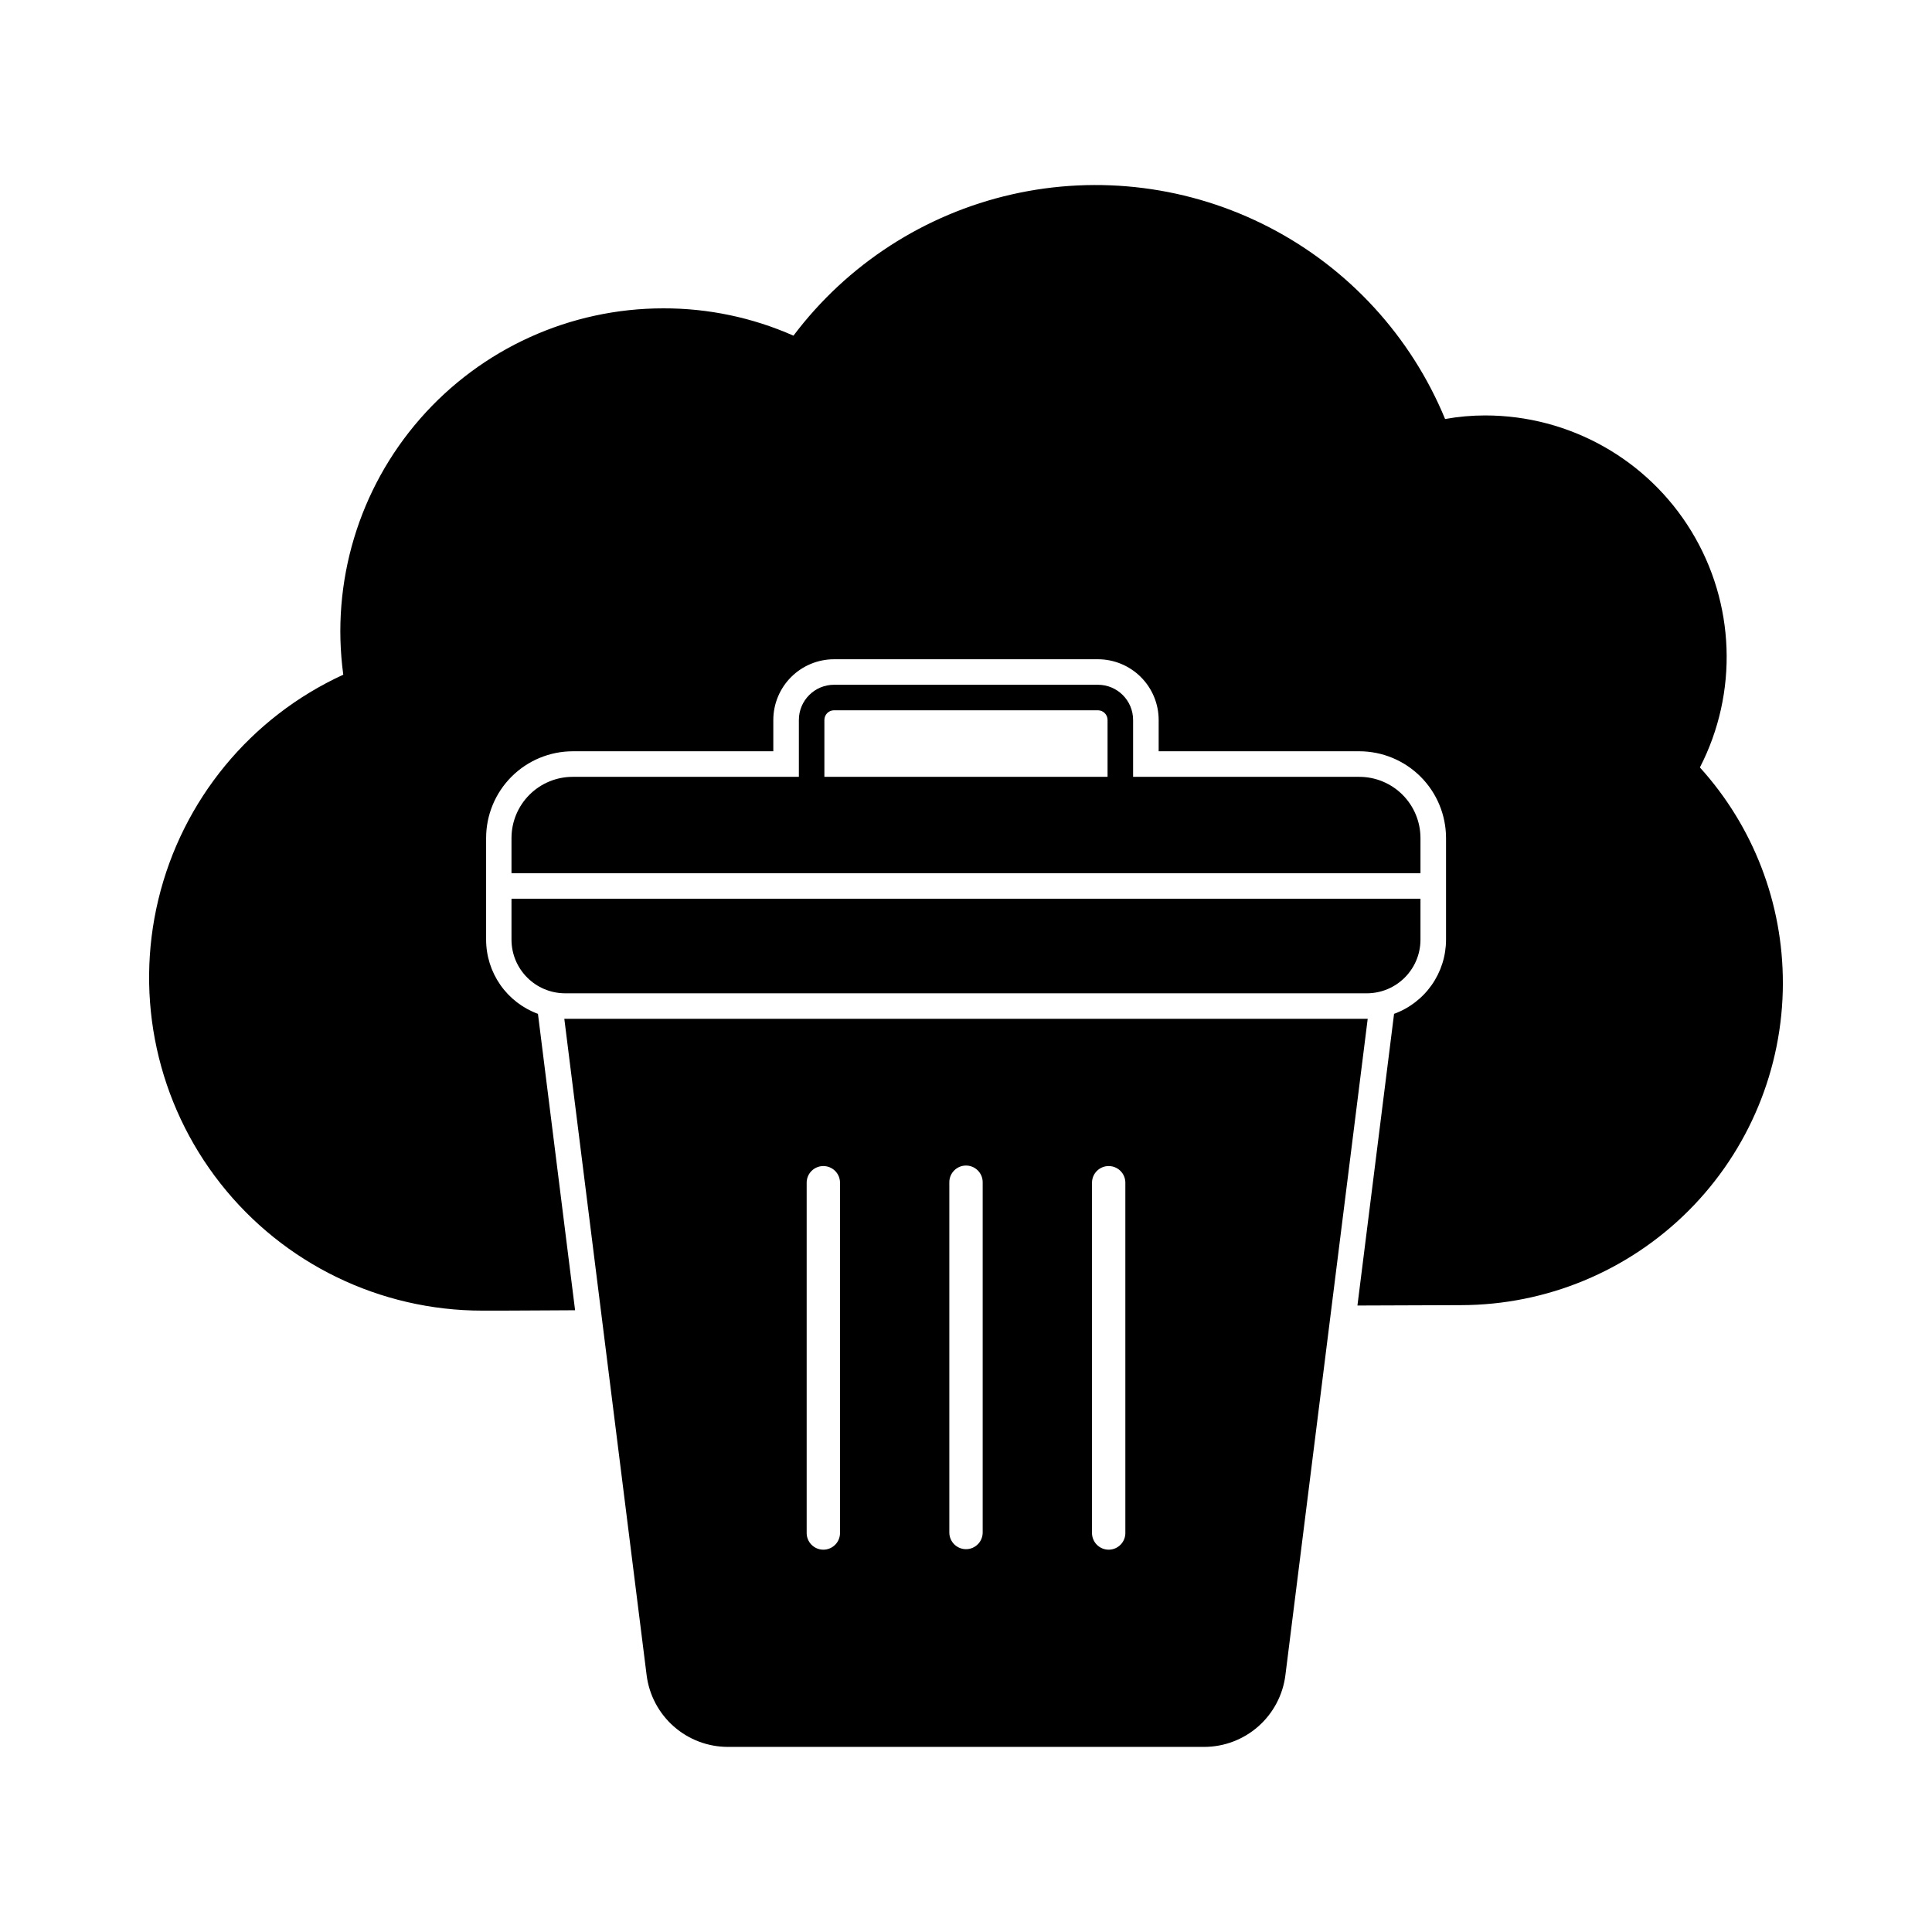
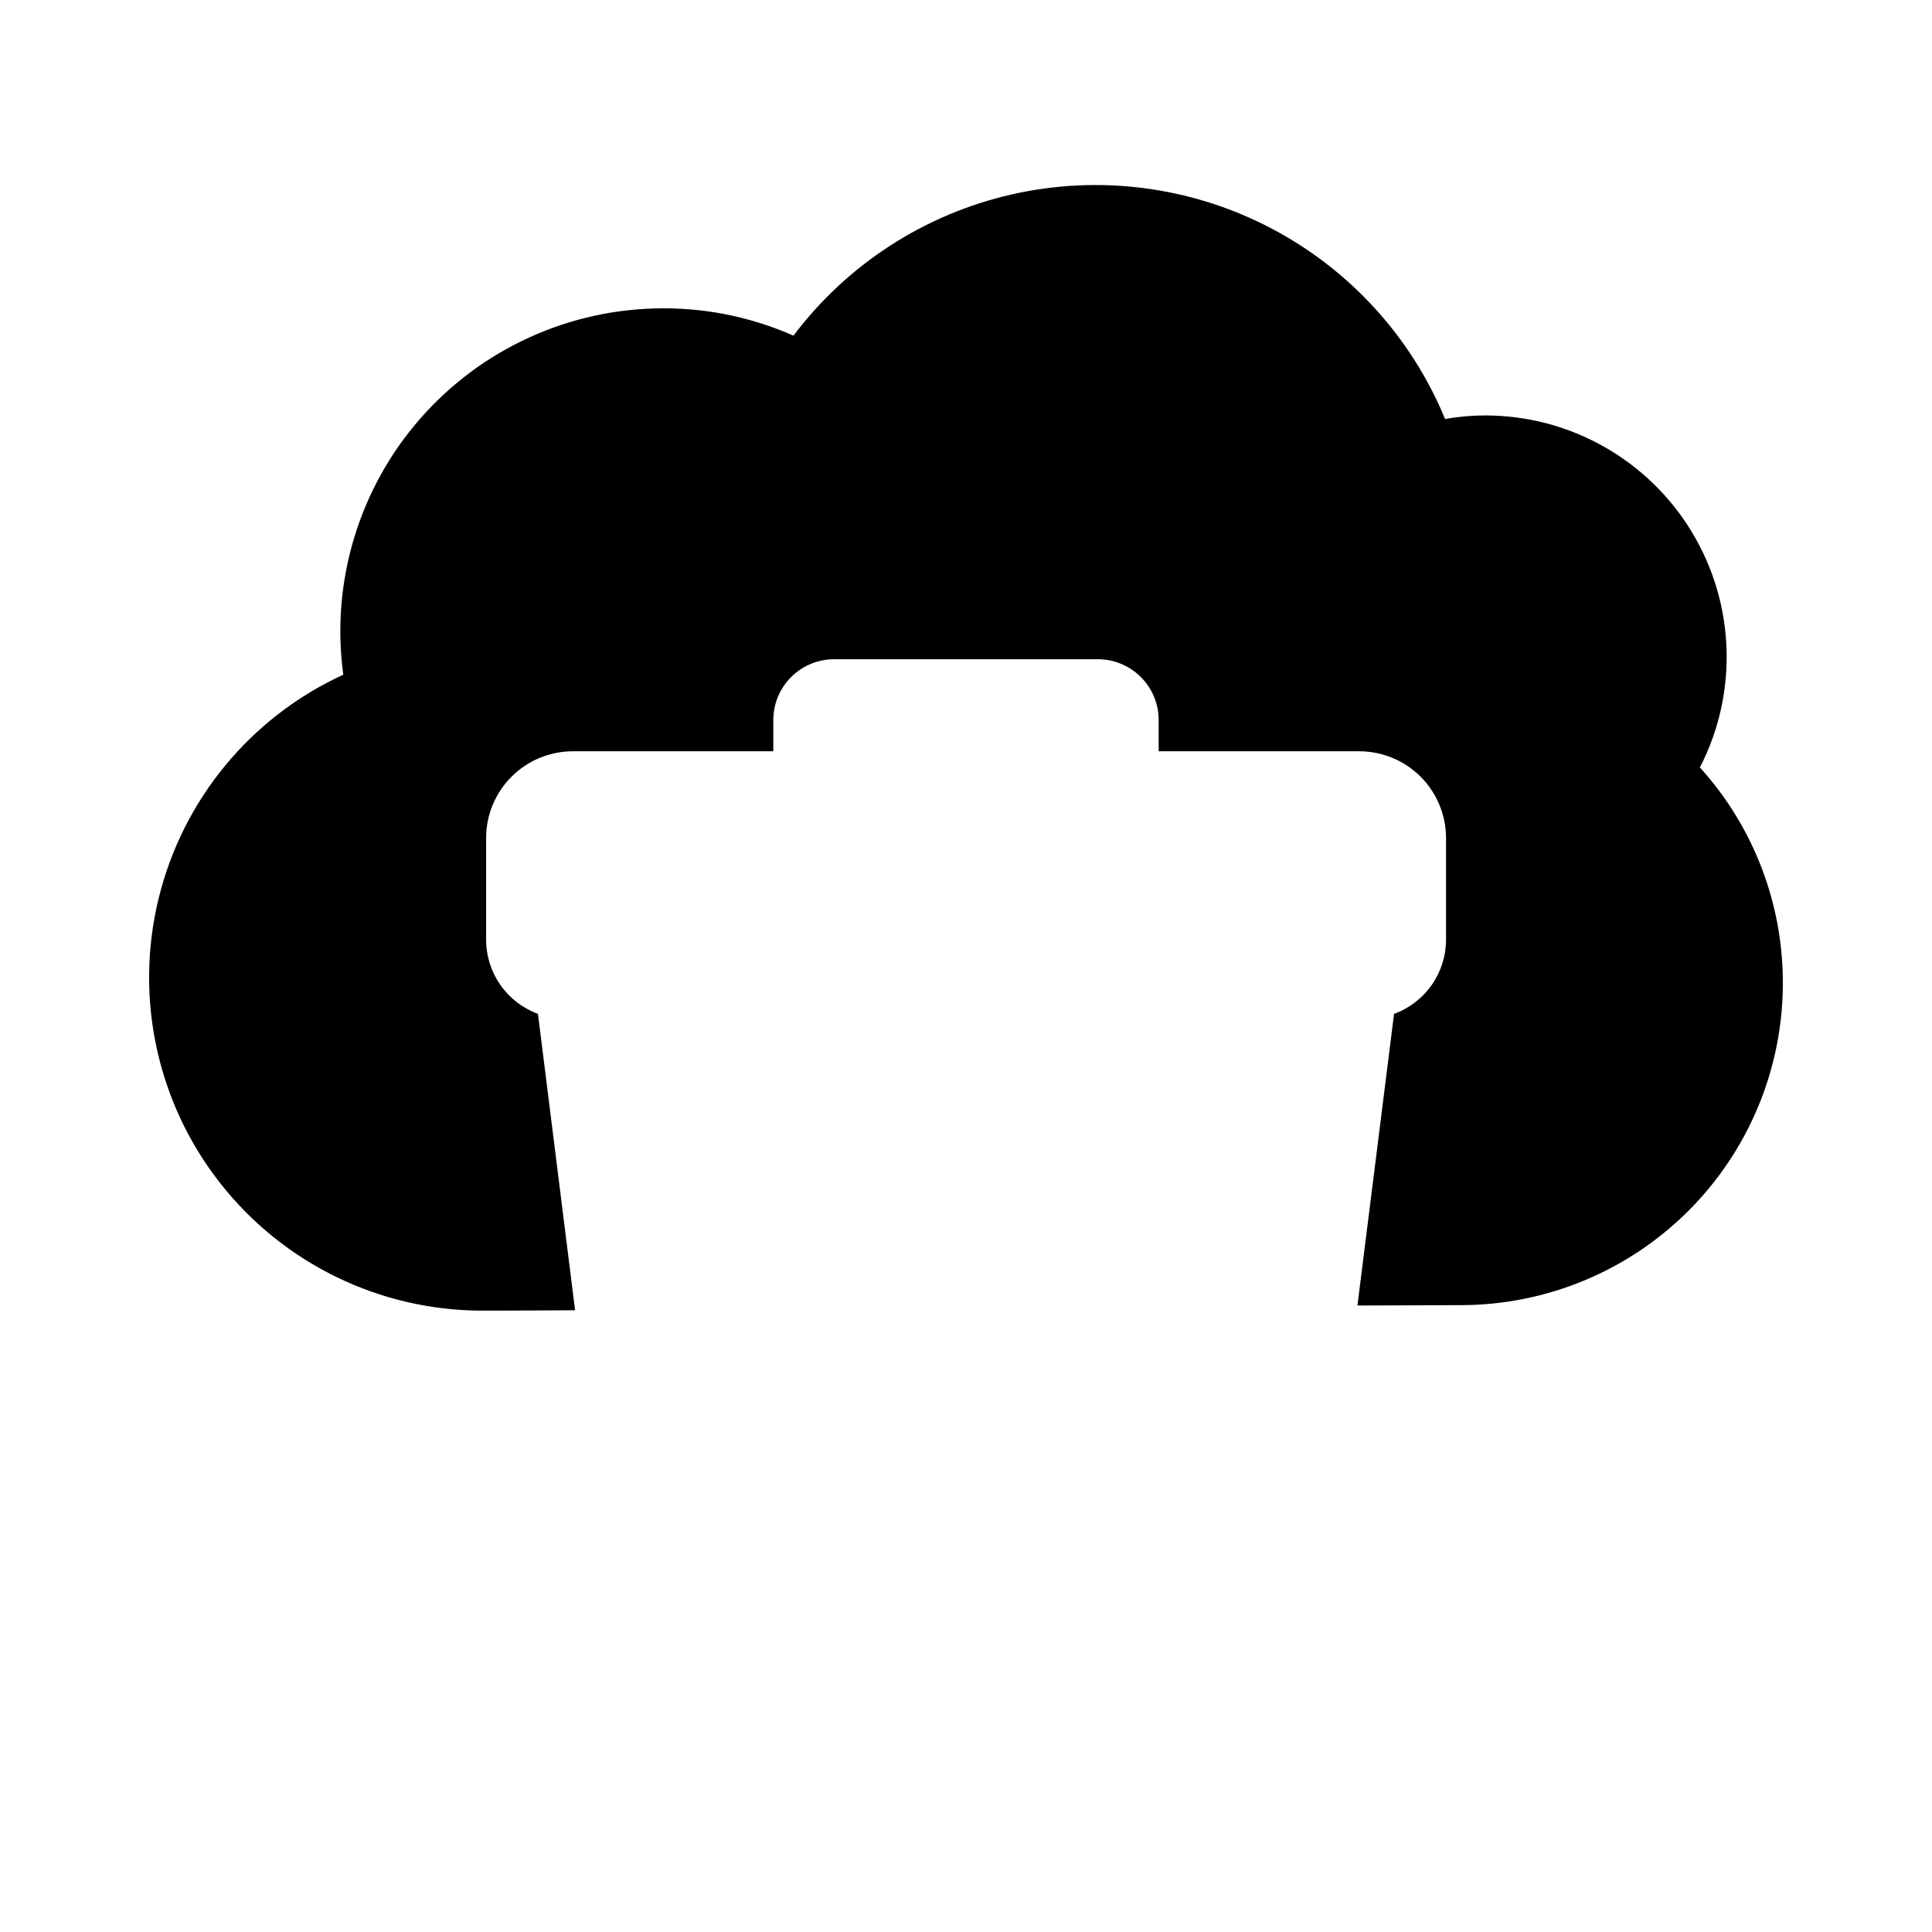
<svg xmlns="http://www.w3.org/2000/svg" fill="#000000" width="800px" height="800px" version="1.1" viewBox="144 144 512 512">
  <g>
    <path d="m616.48 404.56c-0.02 22.617-9.012 44.301-25 60.293-15.988 15.996-37.668 24.992-60.281 25.023-4.5 0-14.242 0.035-27.465 0.102l9.707-77.297h-0.004c4.035-1.469 7.519-4.141 9.984-7.656s3.789-7.703 3.793-11.996v-26.961c-0.012-6.09-2.434-11.926-6.738-16.23-4.305-4.305-10.141-6.731-16.23-6.742h-53.188v-8.32c-0.008-4.262-1.711-8.348-4.731-11.359-3.016-3.012-7.106-4.703-11.371-4.707h-69.918c-4.266 0.004-8.352 1.695-11.371 4.707s-4.719 7.098-4.731 11.359v8.32h-53.137c-6.09 0.008-11.93 2.43-16.238 6.734-4.305 4.309-6.727 10.148-6.734 16.238v26.961c0.004 4.289 1.32 8.473 3.777 11.988s5.934 6.191 9.961 7.664l9.84 78.547-6.156 0.035c-8.453 0.066-14.852 0.066-18.438 0.066-27.059 0.004-52.625-12.402-69.367-33.664-16.742-21.258-22.809-49.02-16.465-75.324 6.348-26.309 24.402-48.25 48.996-59.539-3.328-24.484 4.094-49.215 20.355-67.82 16.258-18.609 39.766-29.277 64.477-29.266 11.871-0.031 23.617 2.438 34.473 7.238 14.246-18.914 34.734-32.172 57.824-37.426 23.09-5.25 47.297-2.152 68.324 8.742 21.023 10.895 37.512 28.883 46.539 50.773 3.508-0.633 7.066-0.949 10.629-0.949 22.312 0.004 43.012 11.625 54.629 30.672 11.621 19.051 12.48 42.773 2.269 62.613 14.188 15.66 22.027 36.051 21.984 57.18z" />
-     <path d="m279.55 382.17h240.89v10.859c-0.016 7.844-6.367 14.195-14.211 14.207h-212.45c-7.848-0.004-14.211-6.359-14.227-14.207z" />
-     <path d="m293.55 414 21.816 173.97v-0.004c0.664 5.238 3.219 10.055 7.176 13.547 3.961 3.496 9.059 5.426 14.336 5.434h126.25c5.281-0.008 10.375-1.938 14.336-5.434 3.957-3.492 6.512-8.309 7.176-13.547l21.816-173.97zm73.062 136.13v-0.004c0.035 1.195-0.414 2.356-1.246 3.211-0.832 0.859-1.977 1.344-3.172 1.344-1.195 0-2.34-0.484-3.172-1.344-0.832-0.855-1.281-2.016-1.246-3.211v-92.82c0.07-2.391 2.027-4.289 4.418-4.289s4.348 1.898 4.418 4.289zm37.809 0v-0.004c0 2.441-1.977 4.422-4.418 4.422s-4.422-1.98-4.422-4.422v-92.82c0-2.441 1.98-4.422 4.422-4.422s4.418 1.98 4.418 4.422zm37.809 0v-0.004c0.035 1.195-0.414 2.356-1.246 3.211-0.832 0.859-1.977 1.344-3.172 1.344-1.195 0-2.34-0.484-3.172-1.344-0.832-0.855-1.281-2.016-1.246-3.211v-92.82c0.074-2.391 2.031-4.289 4.418-4.289 2.391 0 4.348 1.898 4.418 4.289z" />
-     <path d="m504.22 349.87h-59.938v-15.082c-0.004-5.144-4.172-9.316-9.32-9.32h-69.93c-5.148 0.004-9.316 4.176-9.324 9.32v15.078l-59.934 0.004c-4.301 0-8.422 1.707-11.461 4.746-3.043 3.039-4.754 7.16-4.762 11.457v9.336h240.89v-9.336c-0.008-4.297-1.719-8.418-4.758-11.457-3.039-3.035-7.16-4.746-11.461-4.746zm-141.75-15.082c0.004-1.41 1.148-2.555 2.559-2.555h69.93c1.41 0.004 2.555 1.145 2.555 2.555v15.078l-75.043 0.004z" />
  </g>
</svg>